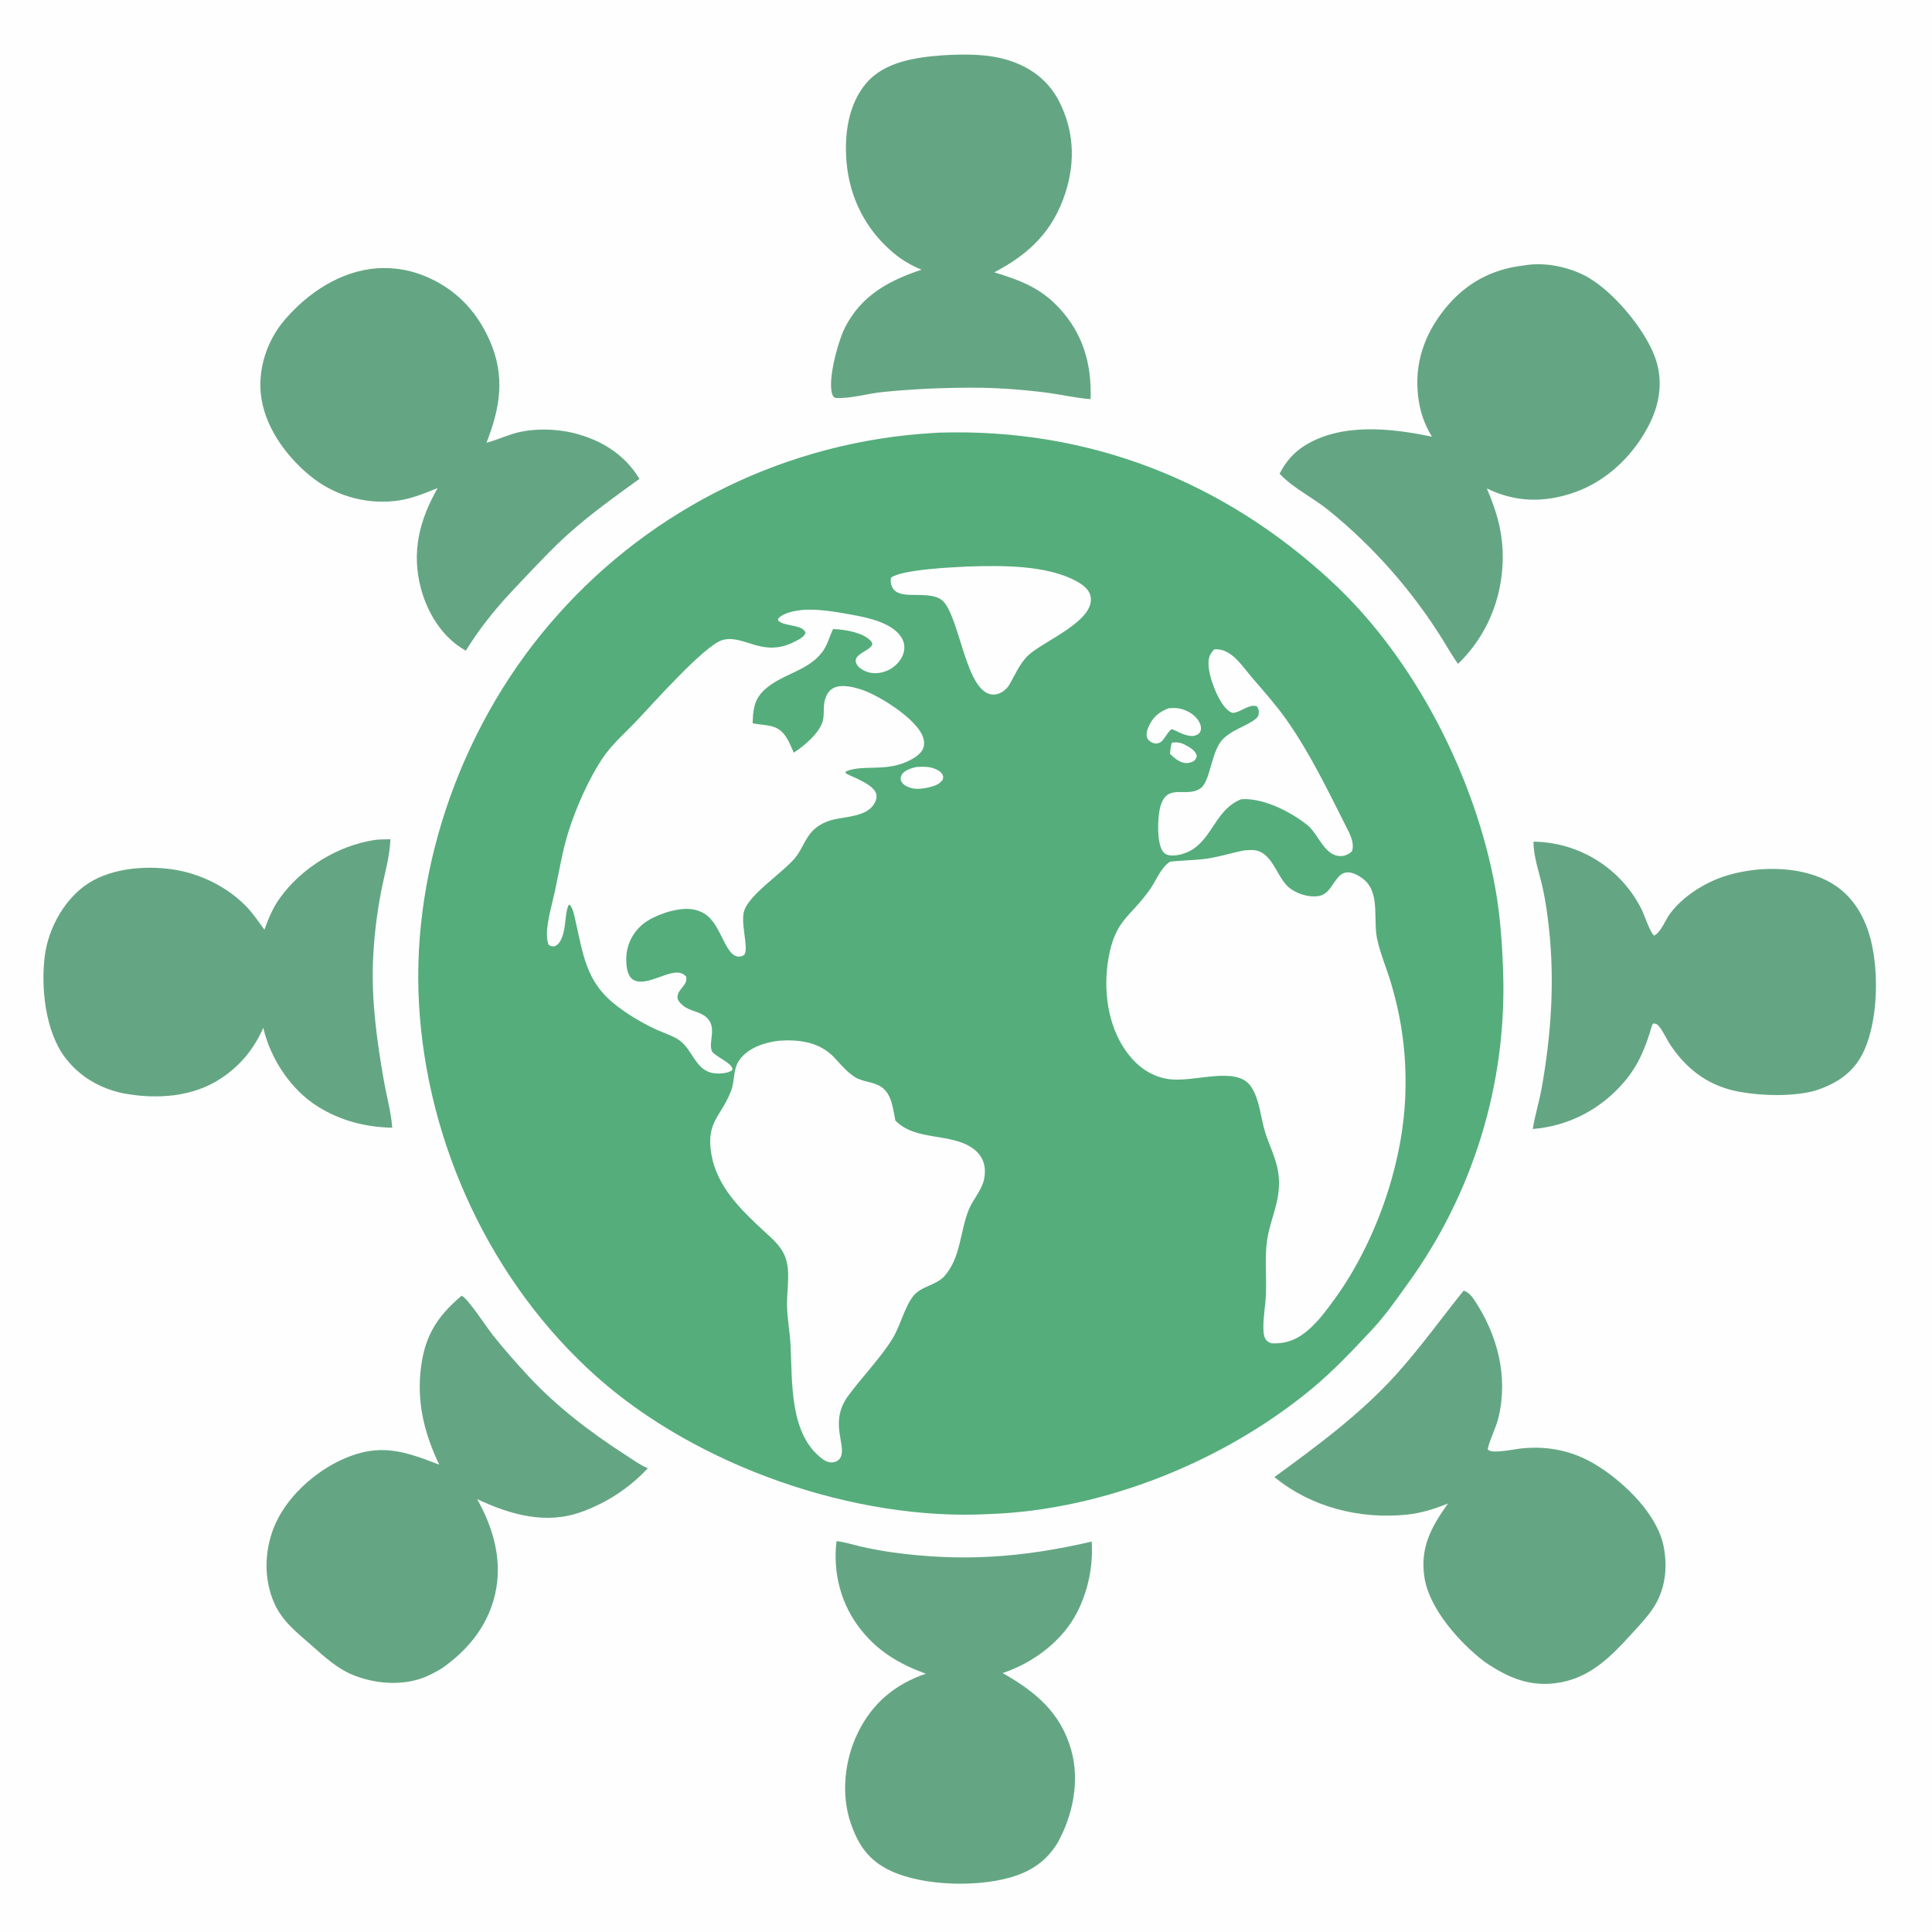
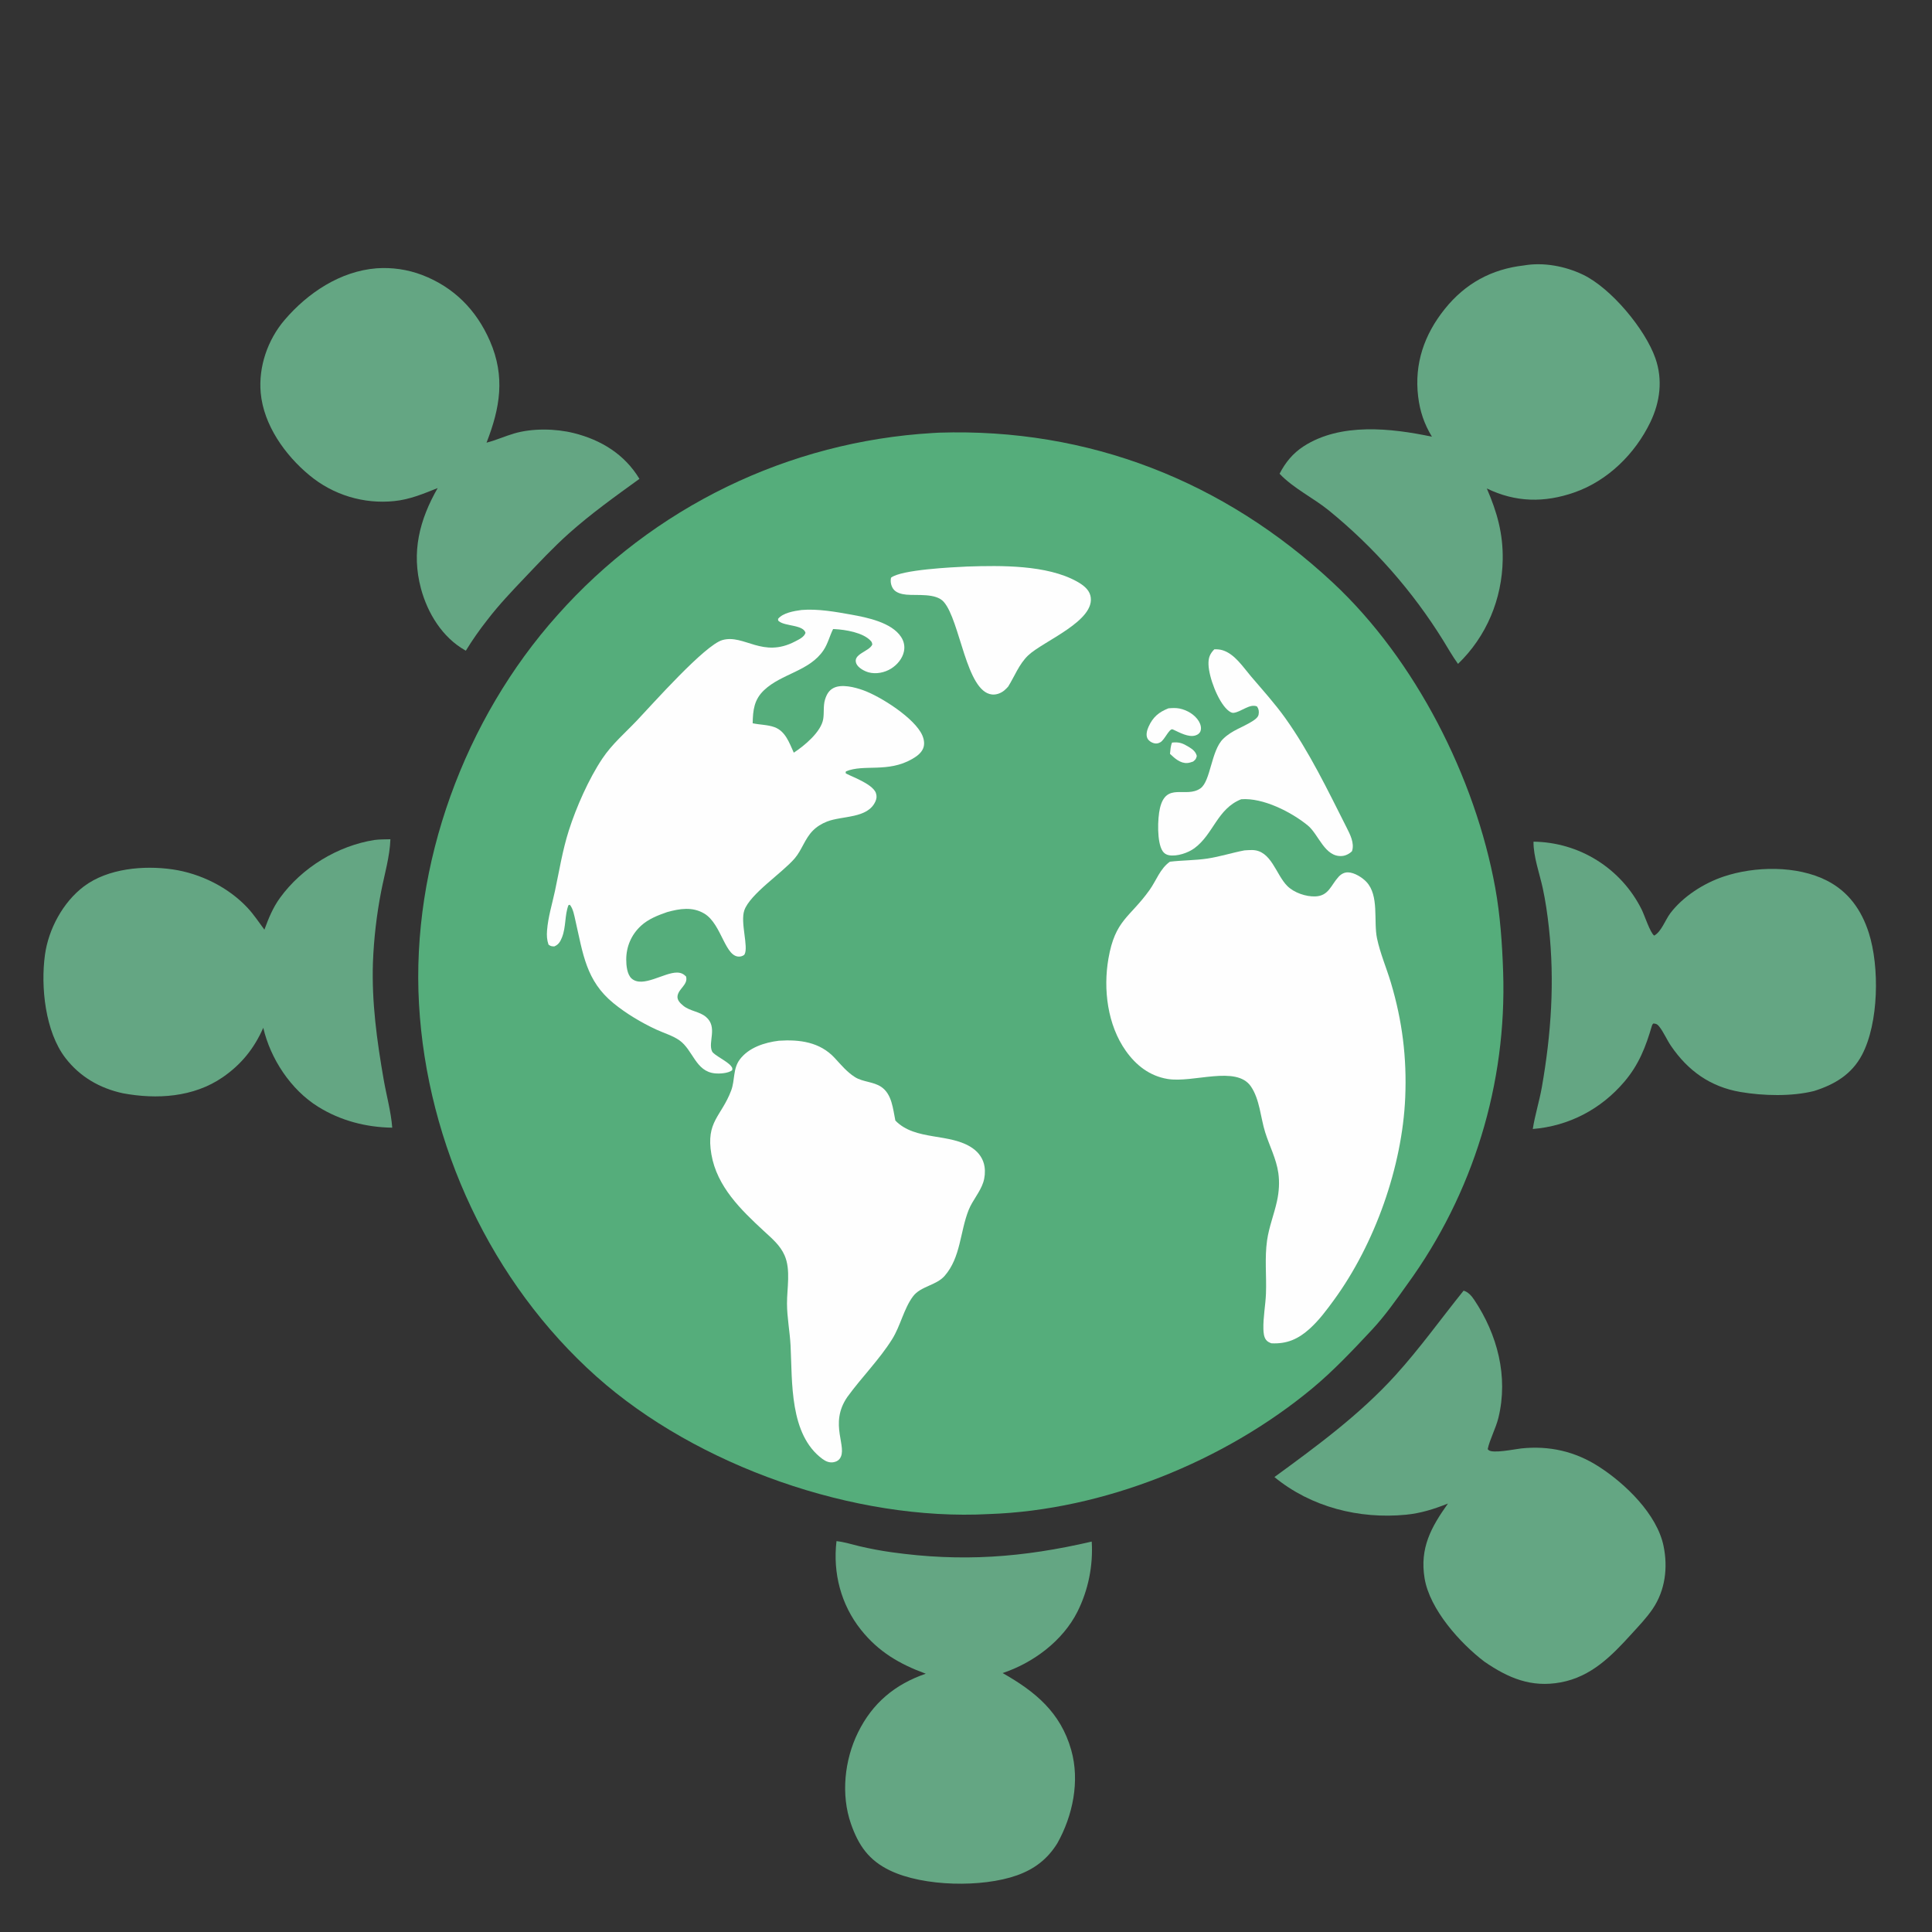
<svg xmlns="http://www.w3.org/2000/svg" width="100" height="100">
  <rect width="100%" height="100%" fill="#333333" stroke="none" />
-   <path fill="#FEFEFE" transform="scale(0.098 0.098)" d="M0 0L1024 0L1024 1024L0 1024L0 0Z" />
  <path fill="#64A683" transform="scale(0.098 0.098)" d="M441.804 813.968C445.878 814.386 450.029 815.736 454.02 816.672Q462.316 818.617 470.752 819.813C508.002 825.044 540.057 822.672 576.607 814.203Q576.752 816.592 576.741 818.985Q576.729 821.378 576.562 823.765Q576.394 826.152 576.07 828.523Q575.747 830.894 575.269 833.239Q574.791 835.583 574.16 837.892Q573.53 840.2 572.75 842.463Q571.97 844.725 571.044 846.931Q570.118 849.138 569.049 851.279C561.255 866.724 545.685 878.264 529.553 883.651C546.796 893.438 560.146 904.398 565.78 924.297C570.419 940.68 566.615 958.951 558.456 973.527C553.241 981.918 546.373 987.201 537.072 990.499C518.759 996.993 487.832 996.452 470.076 987.93C458.876 982.553 453.462 974.759 449.441 963.257C444.062 947.866 446.019 929.547 453.161 915.027C460.827 899.441 472.716 889.578 488.959 883.985C475.141 878.932 464.008 872.447 454.723 860.787C444.132 847.485 439.819 830.752 441.804 813.968Z" />
-   <path fill="#64A683" transform="scale(0.098 0.098)" d="M497.823 29.209C509.35 28.539 521.553 28.349 532.673 31.836C544.135 35.43 553.603 42.413 559.179 53.139C567.175 68.523 568.041 84.984 562.841 101.43C556.386 121.846 543.798 134.062 525.15 143.838C538.625 147.951 549.37 151.924 559.242 162.488C572.12 176.271 576.592 192.295 576.029 210.821C568.569 210.273 561.178 208.543 553.765 207.519Q536.143 205.18 518.371 204.79C500.685 204.648 483.732 205.288 466.138 207.054C458.176 207.853 449.183 210.654 441.278 210.187C440.324 209.603 440.005 209.489 439.611 208.386C436.893 200.77 442.737 179.885 446.355 172.862C455.116 155.854 469.401 148.262 486.68 142.447C481.154 140.136 476.402 137.365 471.797 133.503C457.182 121.245 448.637 104.298 447.075 85.281C445.901 71.001 448.014 54.886 457.728 43.69C467.422 32.517 483.95 30.245 497.823 29.209Z" />
  <path fill="#64A683" transform="scale(0.098 0.098)" d="M809.947 444.538Q811.055 444.551 812.161 444.602Q813.268 444.653 814.372 444.742Q815.476 444.831 816.577 444.957Q817.677 445.084 818.773 445.248Q819.868 445.412 820.958 445.614Q822.047 445.816 823.128 446.054Q824.21 446.293 825.283 446.569Q826.356 446.845 827.419 447.157Q828.481 447.47 829.533 447.818Q830.584 448.167 831.623 448.551Q832.662 448.936 833.687 449.355Q834.712 449.775 835.723 450.23Q836.733 450.685 837.727 451.174Q838.721 451.663 839.697 452.185Q840.674 452.708 841.632 453.264Q842.59 453.82 843.529 454.408Q844.467 454.997 845.385 455.617Q846.303 456.237 847.199 456.889Q848.095 457.54 848.968 458.222Q849.841 458.903 850.691 459.614Q851.54 460.325 852.365 461.065Q853.189 461.805 853.988 462.573Q854.786 463.34 855.558 464.135Q856.33 464.929 857.074 465.75Q857.819 466.57 858.534 467.416Q859.25 468.262 859.936 469.131Q860.623 470.001 861.279 470.893Q861.935 471.786 862.56 472.7Q863.185 473.615 863.778 474.55Q864.372 475.486 864.933 476.441Q865.494 477.396 866.022 478.37Q866.55 479.344 867.044 480.335C868.561 483.337 871.49 492.552 873.673 494.148C877.414 492.18 879.581 485.797 882.174 482.366C888.867 473.513 899.862 466.495 910.301 462.987C926.83 457.432 949.065 457.038 964.89 465.099C976.287 470.905 983.151 480.615 987.009 492.634C992.759 510.551 992.318 540.342 983.413 557.191C977.994 567.444 968.932 572.814 958.173 576.211C946.355 579.196 931.192 578.802 919.215 576.741C903.319 574.006 891.54 565.579 882.532 552.372C880.311 549.116 878.544 544.836 876.114 541.911C875.22 540.835 874.566 540.677 873.233 540.558C872.625 541.299 872.681 541.06 872.458 541.822C869.23 552.887 865.588 562.266 858.012 571.211C845.644 585.816 828.641 594.737 809.558 596.293C810.7 588.92 813.039 581.634 814.34 574.234C819.276 546.138 821.185 518.325 818.06 489.868C817.295 482.901 816.292 475.876 814.805 469.026C813.162 461.453 809.819 452.277 809.947 444.538Z" />
-   <path fill="#64A683" transform="scale(0.098 0.098)" d="M243.826 684.338C247.254 685.934 256.973 700.989 260.293 705.149C266.346 712.735 272.907 720.198 279.526 727.288C294.327 743.146 311.879 756.535 330.065 768.246C333.934 770.737 337.919 773.696 342.171 775.477Q340.369 777.403 338.456 779.22Q336.543 781.036 334.526 782.737Q332.509 784.438 330.396 786.016Q328.283 787.595 326.08 789.046Q323.877 790.498 321.592 791.817Q319.308 793.136 316.949 794.318Q314.591 795.5 312.167 796.541Q309.743 797.582 307.262 798.478C288.296 805.432 269.489 799.957 252.017 791.797C260.063 806.129 264.958 822.186 262.133 838.747C259.022 856.984 248.137 870.828 233.256 881.247Q229.887 883.27 226.337 884.957C214.457 890.481 199.84 889.707 187.758 885.191C178.362 881.678 171.72 875.309 164.326 868.833C156.657 862.116 149.092 856.273 144.847 846.714C139.368 834.377 139.62 819.803 144.42 807.314C150.605 791.225 166.057 777.259 181.622 770.449C200.78 762.065 213.547 766.433 231.993 773.585C224.665 758.308 220.494 742.681 221.989 725.586C223.603 707.14 229.83 696.105 243.826 684.338Z" />
  <path fill="#64A683" transform="scale(0.098 0.098)" d="M773.016 681.675C775.397 682.328 777.239 684.447 778.574 686.443C790.872 704.828 796.718 726.996 791.415 748.797C790.058 754.375 786.729 760.492 785.745 765.394L786.173 765.832C788.193 767.899 800.299 765.34 803.443 765.01C818.277 763.456 831.893 766.543 844.445 774.613C858.449 783.616 875.18 799.747 878.631 816.557C880.98 827.995 879.511 839.971 872.885 849.746C869.624 854.557 865.526 858.794 861.626 863.088C851.102 874.678 840.431 885.577 824.309 888.562C808.707 891.451 796.637 886.287 784.04 877.656C771.204 867.904 755.102 849.99 752.41 833.588C749.789 817.619 755.834 806.626 764.761 794.106C757.479 797.01 750.409 799.26 742.569 800.021C717.946 802.412 692.46 796.047 673.107 780.126C695.597 763.707 718.221 747.087 737.016 726.377C749.911 712.167 761.008 696.587 773.016 681.675Z" />
  <path fill="#64A683" transform="scale(0.098 0.098)" d="M197.797 443.64C200.517 443.275 203.447 443.354 206.199 443.257C205.883 452.409 203.075 461.77 201.325 470.749Q199.518 480.035 198.429 489.432Q197.339 498.829 196.973 508.282C196.269 529.313 199.058 549.635 202.665 570.302C204.137 578.734 206.501 587.047 207.169 595.597C193.323 595.4 179.829 591.896 167.989 584.523C153.58 575.55 142.86 559.224 139.046 542.842C134.252 553.735 127.46 562.205 117.549 569.015C102.203 579.558 82.778 580.755 64.885 577.422C52.725 574.786 42.239 568.751 34.586 558.826C23.86 544.917 21.428 521.15 23.747 504.288C25.614 490.711 33.276 476.466 44.307 468.158C56.951 458.633 75.953 456.973 91.147 459.176C105.827 461.306 120.702 468.651 130.844 479.578C134.091 483.076 136.796 487.189 139.644 491.014C141.855 485.015 144.113 479.414 147.899 474.194C159.463 458.252 178.361 446.689 197.797 443.64Z" />
  <path fill="#64A683" transform="scale(0.098 0.098)" d="M198.867 141.71Q200.391 141.6 201.919 141.573Q203.447 141.546 204.974 141.601Q206.501 141.657 208.023 141.795Q209.545 141.933 211.057 142.153Q212.569 142.374 214.067 142.675Q215.565 142.977 217.045 143.36Q218.524 143.742 219.981 144.204Q221.438 144.666 222.867 145.206C239.727 151.658 251.633 163.718 258.778 180.157C266.939 198.934 264.137 215.437 256.967 233.801C261.908 232.539 266.558 230.426 271.435 228.975C281.051 226.114 293.376 226.327 303.066 228.743C317.531 232.35 329.939 240.003 337.725 252.917C325.028 262.104 312.084 271.352 300.386 281.812C292.202 289.131 284.693 297.173 277.131 305.121C270.247 312.355 263.487 319.464 257.396 327.396Q251.238 335.197 246.038 343.667L245.604 343.426C233.65 336.645 225.836 323.876 222.345 310.887C217.17 291.628 221.53 274.606 231.163 257.77C223.72 260.766 216.321 263.856 208.263 264.644Q206.767 264.8 205.265 264.881Q203.762 264.962 202.258 264.968Q200.754 264.974 199.251 264.905Q197.748 264.836 196.251 264.692Q194.753 264.548 193.265 264.33Q191.776 264.112 190.3 263.82Q188.825 263.528 187.365 263.162Q185.906 262.797 184.467 262.36Q183.027 261.922 181.611 261.413Q180.196 260.905 178.807 260.326Q177.418 259.748 176.06 259.101Q174.702 258.453 173.378 257.74Q172.054 257.026 170.767 256.247Q169.48 255.468 168.233 254.626Q166.987 253.783 165.784 252.88Q164.581 251.977 163.424 251.015C150.577 240.395 139.242 224.513 137.7 207.496C136.453 193.728 141.374 179.454 150.313 168.99C162.549 154.667 179.768 143.21 198.867 141.71Z" />
  <path fill="#64A683" transform="scale(0.098 0.098)" d="M804.876 140.192C815.181 138.397 826.643 140.571 835.995 145.033C850.887 152.139 868.933 173.843 874.31 189.21C878.29 200.581 876.809 212.265 871.642 222.994C863.597 239.697 849.153 253.917 831.552 260.073C815.678 265.626 800.449 265.362 785.284 257.984C790.707 270.555 793.903 281.784 793.673 295.617C793.326 316.436 785.126 336.134 770.068 350.639C767.203 346.685 764.76 342.363 762.201 338.204Q759.175 333.328 755.948 328.581Q752.722 323.835 749.301 319.226Q745.88 314.618 742.271 310.155Q738.662 305.693 734.871 301.384Q731.08 297.075 727.113 292.928Q723.146 288.78 719.01 284.801Q714.875 280.822 710.577 277.018Q706.28 273.213 701.828 269.591C693.589 262.905 683.052 257.879 675.821 250.208C678.896 244.259 682.83 239.407 688.5 235.736C708.01 223.106 734.811 226.122 756.294 230.653C752.187 223.895 749.936 217.22 749 209.353C746.945 192.073 752.217 176.745 763.043 163.234C773.882 149.706 787.742 142.15 804.876 140.192Z" />
  <path fill="#55AD7B" transform="scale(0.098 0.098)" d="M492.482 228.713Q494.239 228.572 496 228.513C574.893 226.002 646.411 254.025 704.038 307.799C747.527 348.379 779.148 410.666 789.73 468.909C792.346 483.303 793.414 498.63 793.9 513.243Q793.992 515.988 794.027 518.734Q794.062 521.48 794.04 524.226Q794.019 526.972 793.94 529.717Q793.862 532.462 793.727 535.205Q793.592 537.948 793.4 540.688Q793.208 543.427 792.959 546.162Q792.711 548.897 792.406 551.626Q792.101 554.355 791.74 557.078Q791.378 559.8 790.961 562.514Q790.543 565.229 790.07 567.934Q789.596 570.639 789.067 573.334Q788.537 576.028 787.952 578.712Q787.367 581.395 786.727 584.065Q786.087 586.736 785.391 589.393Q784.696 592.049 783.946 594.691Q783.196 597.333 782.391 599.958Q781.587 602.584 780.728 605.193Q779.869 607.801 778.957 610.391Q778.044 612.982 777.078 615.552Q776.112 618.123 775.094 620.673Q774.075 623.224 773.004 625.752Q771.932 628.281 770.809 630.787Q769.686 633.293 768.511 635.775Q767.336 638.257 766.11 640.715Q764.884 643.172 763.607 645.604Q762.331 648.035 761.004 650.44Q759.678 652.844 758.302 655.221Q756.926 657.598 755.501 659.945Q754.076 662.293 752.603 664.611Q751.13 666.929 749.61 669.215Q748.089 671.502 746.521 673.757Q744.954 676.012 743.34 678.234C737.461 686.477 731.419 695.069 724.492 702.469C714.468 713.176 704.392 723.9 693.091 733.283C646.689 771.81 582.817 797.629 522.35 799.669C451.45 803.496 368.116 774.374 315.069 727.072C259.522 677.542 225.497 604.39 221.299 530.313C217.12 456.585 245.349 379.718 294.405 324.906Q296.749 322.265 299.157 319.683Q301.565 317.1 304.035 314.578Q306.506 312.055 309.038 309.594Q311.569 307.133 314.161 304.735Q316.752 302.336 319.402 300.003Q322.051 297.669 324.757 295.4Q327.463 293.132 330.224 290.931Q332.985 288.73 335.799 286.597Q338.613 284.465 341.479 282.402Q344.345 280.339 347.26 278.347Q350.175 276.355 353.139 274.435Q356.102 272.516 359.112 270.669Q362.121 268.823 365.175 267.051Q368.229 265.279 371.326 263.582Q374.423 261.886 377.56 260.266Q380.697 258.646 383.874 257.104Q387.05 255.561 390.263 254.097Q393.476 252.633 396.724 251.248Q399.972 249.864 403.253 248.559Q406.534 247.255 409.846 246.031Q413.158 244.807 416.499 243.665Q419.841 242.523 423.209 241.464Q426.577 240.404 429.97 239.428Q433.363 238.451 436.779 237.558Q440.195 236.665 443.632 235.856Q447.069 235.047 450.525 234.323Q453.981 233.599 457.454 232.96Q460.926 232.321 464.413 231.767Q467.901 231.213 471.4 230.745Q474.9 230.277 478.41 229.895Q481.92 229.513 485.439 229.218Q488.957 228.922 492.482 228.713Z" />
  <path fill="#FEFEFE" transform="scale(0.098 0.098)" d="M619.039 392.198C622.856 391.796 624.718 392.561 627.961 394.548C629.863 395.713 631.571 397.021 632.098 399.281C631.656 400.984 631.525 401.063 630.177 402.215C629.206 402.545 628.185 402.914 627.156 402.993C623.431 403.281 620.443 400.514 617.941 398.153C618.164 396.16 618.234 394.053 619.039 392.198Z" />
-   <path fill="#FEFEFE" transform="scale(0.098 0.098)" d="M483.814 405.116C486.045 404.96 488.312 404.896 490.537 405.174C492.682 405.441 496.504 406.815 497.628 408.815C498.376 410.147 498.203 410.538 497.865 411.931C495.887 414.374 493.859 414.982 490.877 415.787C487.919 416.486 484.337 417.028 481.369 416.232C479.281 415.672 476.738 414.535 475.895 412.354C475.451 411.204 475.7 410.275 476.259 409.231C477.512 406.891 481.448 405.673 483.814 405.116Z" />
  <path fill="#FEFEFE" transform="scale(0.098 0.098)" d="M617.125 374.11C619.082 373.937 621.034 373.826 622.976 374.216C626.942 375.014 631.083 377.437 633.191 380.968C634.073 382.444 634.681 384.459 634.053 386.147C633.598 387.371 632.63 388.02 631.44 388.413C627.768 389.627 622.921 386.843 619.661 385.359C619.471 385.3 619.29 385.18 619.091 385.18C617.357 385.177 615.041 390.764 612.924 391.992C611.754 392.67 610.761 392.875 609.444 392.533C608.11 392.188 606.686 391.259 606.05 390.025C605.1 388.185 605.802 385.683 606.59 383.91C608.892 378.728 612.054 376.117 617.125 374.11Z" />
  <path fill="#FEFEFE" transform="scale(0.098 0.098)" d="M510.866 299.222C528.733 298.648 552.849 298.289 568.741 307.097C571.715 308.745 575.027 311.06 575.903 314.558C579.207 327.765 550.932 338.586 543.006 346.184C538.211 350.78 535.922 357.116 532.457 362.657C531.8 363.36 531.131 364.087 530.383 364.695C528.619 366.131 526.227 367.04 523.941 366.802C510.235 365.371 507.167 327.651 498.402 317.831C494.245 313.173 484.41 314.605 478.723 314.074C476.288 313.847 473.172 313.13 471.707 310.954Q471.497 310.636 471.319 310.298Q471.142 309.96 470.999 309.607Q470.856 309.253 470.748 308.887Q470.641 308.521 470.57 308.146Q470.499 307.771 470.466 307.391Q470.433 307.011 470.438 306.63Q470.442 306.248 470.485 305.869Q470.527 305.49 470.607 305.117C475.993 300.848 503.067 299.589 510.866 299.222Z" />
  <path fill="#FEFEFE" transform="scale(0.098 0.098)" d="M641.364 342.926C642.861 342.909 644.316 342.993 645.758 343.439C652.134 345.414 656.567 352.345 660.713 357.212C666.851 364.417 673.284 371.509 678.792 379.213C691.505 396.993 701.327 417.48 711.166 436.947C713.066 440.706 715.479 445.289 714.086 449.545C712.773 450.921 710.693 451.976 708.772 452.113C699.641 452.766 696.512 440.728 690.76 436.008C682.019 428.836 667.06 421.239 655.55 422.13C642.918 427.166 640.916 440.529 630.92 447.943C627.511 450.471 621.69 452.432 617.427 451.704C616.006 451.461 614.827 450.706 614.032 449.501C610.972 444.86 611.361 432.278 612.635 426.858C615.932 412.841 626.373 421.702 633.996 416.408C639.469 412.608 639.629 396.419 646.071 390.191C650.781 385.636 656.189 384.259 661.486 380.912C662.711 380.139 664.484 378.913 664.744 377.395C665.034 375.698 664.847 374.518 663.908 373.123C660.066 371.483 655.509 376.047 651.555 376.493C650.34 376.63 649.051 375.605 648.202 374.824C643.209 370.227 638.485 357.674 638.284 350.965C638.18 347.467 638.942 345.41 641.364 342.926Z" />
  <path fill="#FEFEFE" transform="scale(0.098 0.098)" d="M411.345 549.677C422.31 548.931 433.054 550.346 440.853 558.781C444.213 562.414 447.309 566.185 451.527 568.865C455.703 571.518 461.289 571.23 465.466 574.074C471.123 577.927 471.618 585.69 472.893 591.83C483.487 602.784 501.879 598.145 513.761 606.485C517.072 608.809 519.398 612.175 519.998 616.214C520.399 618.916 520.151 621.917 519.302 624.511C517.604 629.697 513.623 634.001 511.601 639.078C507.013 650.597 507.45 664.116 498.922 673.87C494.44 678.996 486.261 679.271 482.206 684.709C477.343 691.232 475.63 700.206 471.223 707.265C464.469 718.081 455.113 727.387 447.589 737.75C437.473 752.29 448.146 764.501 443.417 770.561C442.615 771.589 441.362 772.112 440.105 772.307C437.993 772.636 436.127 771.836 434.445 770.605C416.839 757.707 418.523 729.712 417.548 710.716C417.167 703.302 415.685 695.917 415.662 688.49C415.638 680.412 417.721 670.699 414.402 663.076C412.037 657.647 407.608 654.032 403.38 650.121C391.279 638.925 378.676 626.726 375.734 609.704C372.721 592.276 381.004 589.72 386.185 575.953C388.237 570.5 387.045 564.453 390.751 559.538C395.498 553.242 403.842 550.598 411.345 549.677Z" />
  <path fill="#FEFEFE" transform="scale(0.098 0.098)" d="M423.356 322.168C431.888 321.458 441.221 323.116 449.643 324.632C457.985 326.132 470.925 328.746 475.924 336.409C477.445 338.739 478.002 341.376 477.416 344.111C476.612 347.862 473.87 351.116 470.674 353.118C467.245 355.265 462.656 356.196 458.715 355.095C456.509 354.479 453.182 352.704 452.258 350.441C450.182 345.36 459.175 344.152 460.731 340.372C460.511 339.421 460.569 339.212 459.867 338.45C455.82 334.057 446.467 332.565 440.831 332.27L440.014 332.23C438.214 335.839 437.232 340.005 434.982 343.376C427.521 354.555 412.849 355.687 403.527 364.545C398.235 369.573 397.679 375.14 397.531 382.002C401.317 382.829 405.388 382.731 409.037 384.057C414.863 386.173 416.878 392.37 419.254 397.537C424.836 393.882 433.704 386.561 434.797 379.728C435.335 376.366 434.744 372.846 435.73 369.548C436.513 366.932 437.762 364.599 440.292 363.341C444.633 361.18 451.533 362.982 455.92 364.555C465.079 367.84 483.213 379.317 487.147 388.43C488.075 390.581 488.482 393.089 487.551 395.313C486.486 397.859 484.043 399.573 481.733 400.898C468.856 408.28 456.315 403.444 446.806 407.405C446.746 407.696 446.578 407.985 446.627 408.277C446.776 409.165 460.752 413.504 462.608 418.828C463.169 420.438 463.043 421.783 462.356 423.308C458.242 432.443 444.842 430.747 436.801 433.914C433.982 435.024 431.468 436.542 429.326 438.7C425.06 442.996 423.55 448.911 419.726 453.377C413.152 461.057 396.082 472.194 393.114 480.838C390.914 487.242 395.429 500.051 393.248 504.055C392.918 504.661 391.714 505.084 391.027 505.186C382.958 506.38 381.331 488.106 372.009 482.532C365.729 478.777 359.003 479.896 352.356 481.734C347.477 483.417 342.385 485.418 338.54 488.967C333.466 493.65 330.761 499.911 330.754 506.829C330.75 509.837 331.175 514.733 333.658 516.87C339.492 521.893 350.745 513.565 357.619 513.678C359.615 513.711 360.938 514.345 362.337 515.717C363.559 519.984 358.502 522.035 357.859 525.949C357.488 528.213 359.341 529.931 360.939 531.232C364.423 534.069 369.458 534.199 372.869 537.098C379.222 542.497 373.779 550.479 376.102 555.335C377.032 557.281 384.335 560.561 386.23 563.203C386.873 564.101 386.869 564.139 386.7 565.273C384.602 566.895 380.215 567.158 377.625 566.911C367.334 565.931 366.081 554.538 358.772 549.413C355.287 546.968 350.389 545.533 346.503 543.719C338.652 540.055 330.794 535.369 324.068 529.896C309.439 517.995 307.912 503.572 303.923 486.241C303.3 483.536 302.76 480.012 300.952 477.847L300.227 478.094C298.186 483.426 299.032 489.582 296.796 495.163C295.92 497.348 294.978 498.964 292.729 499.871C291.186 499.779 290.939 499.801 289.701 498.909C288.839 496.409 288.722 494.098 288.925 491.474C289.477 484.334 291.626 477.499 293.118 470.531C295.406 459.841 297.081 449.142 300.415 438.687C304.345 426.361 310.956 411.368 318.141 400.643C323.338 392.885 330.084 387.203 336.444 380.496C344.627 371.868 372.292 340.649 381.572 338.049C393.032 334.837 402.739 347.859 420.024 338.745C421.983 337.712 424.749 336.485 425.438 334.226C424.25 329.928 414.727 330.81 411.504 328.19C410.804 327.62 411.035 327.89 410.939 326.86C413.537 323.654 419.427 322.706 423.356 322.168Z" />
  <path fill="#FEFEFE" transform="scale(0.098 0.098)" d="M657.28 449.136C658.602 449.051 659.943 448.944 661.269 448.955C671.508 449.044 673.804 461.903 679.937 467.977C683.503 471.508 689.744 473.656 694.749 473.448C701.791 473.156 702.921 467.53 706.962 463.123C708.31 461.653 709.978 460.696 712.015 460.748C715.337 460.834 719.452 463.417 721.659 465.751C728.567 473.054 725.356 486.481 727.296 495.651C728.985 503.631 732.29 511.218 734.62 519.022C740.647 539.21 743.067 558.595 742.187 579.599C740.651 616.221 726.074 657.089 704.574 686.563C700.695 691.88 696.684 697.296 691.789 701.727C685.707 707.234 679.74 709.901 671.473 709.477C670.289 708.997 669.484 708.676 668.676 707.649C667.514 706.172 667.333 703.776 667.282 701.987C667.103 695.765 668.407 689.375 668.635 683.113C668.974 673.776 667.891 664.419 669.217 655.133C670.233 648.02 672.964 641.292 674.477 634.291C675.521 629.457 675.857 624.491 675.171 619.583C674.115 612.035 670.451 605.19 668.196 597.971C665.766 590.192 665.357 580.633 660.662 573.789C652.933 562.521 630.174 572.121 616.662 569.866C607.194 568.286 600.027 562.687 594.591 554.992C584.935 541.325 582.61 522.519 585.426 506.313C589.009 485.693 596.655 484.766 607.142 470.077C610.77 464.995 612.669 458.822 617.891 455.122C624.488 454.332 631.124 454.449 637.722 453.454C644.331 452.457 650.716 450.384 657.28 449.136Z" />
</svg>